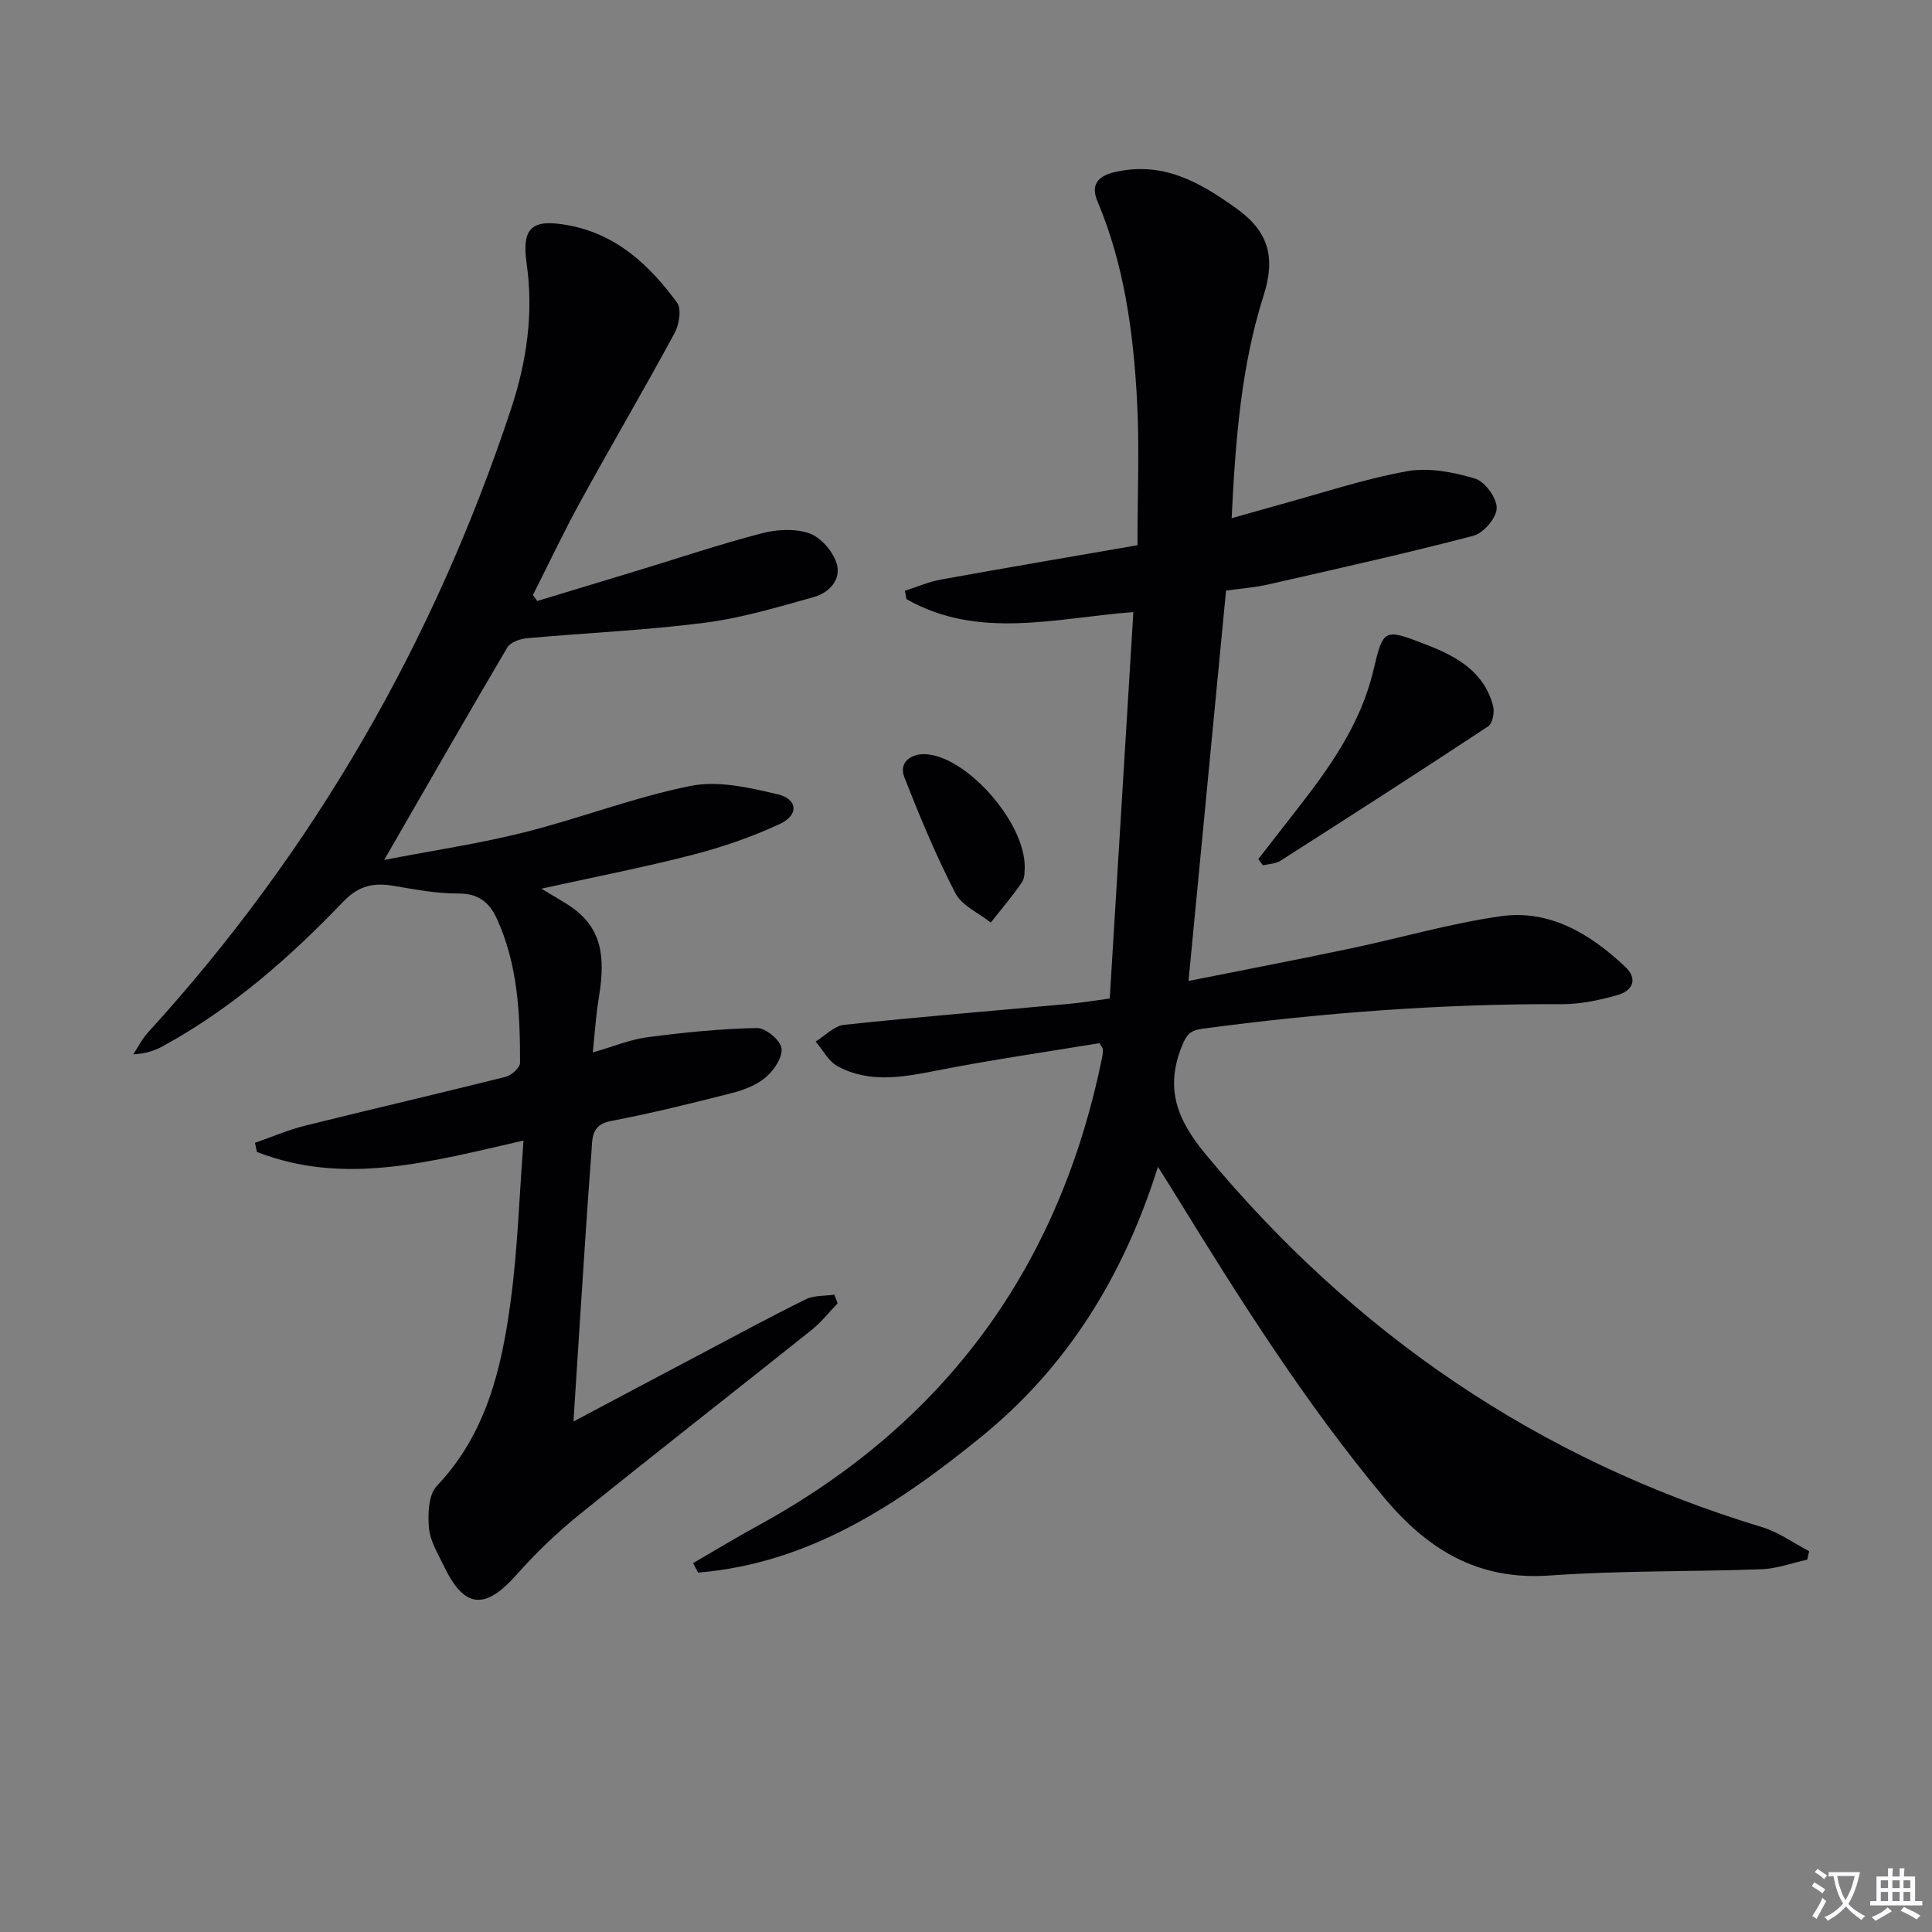
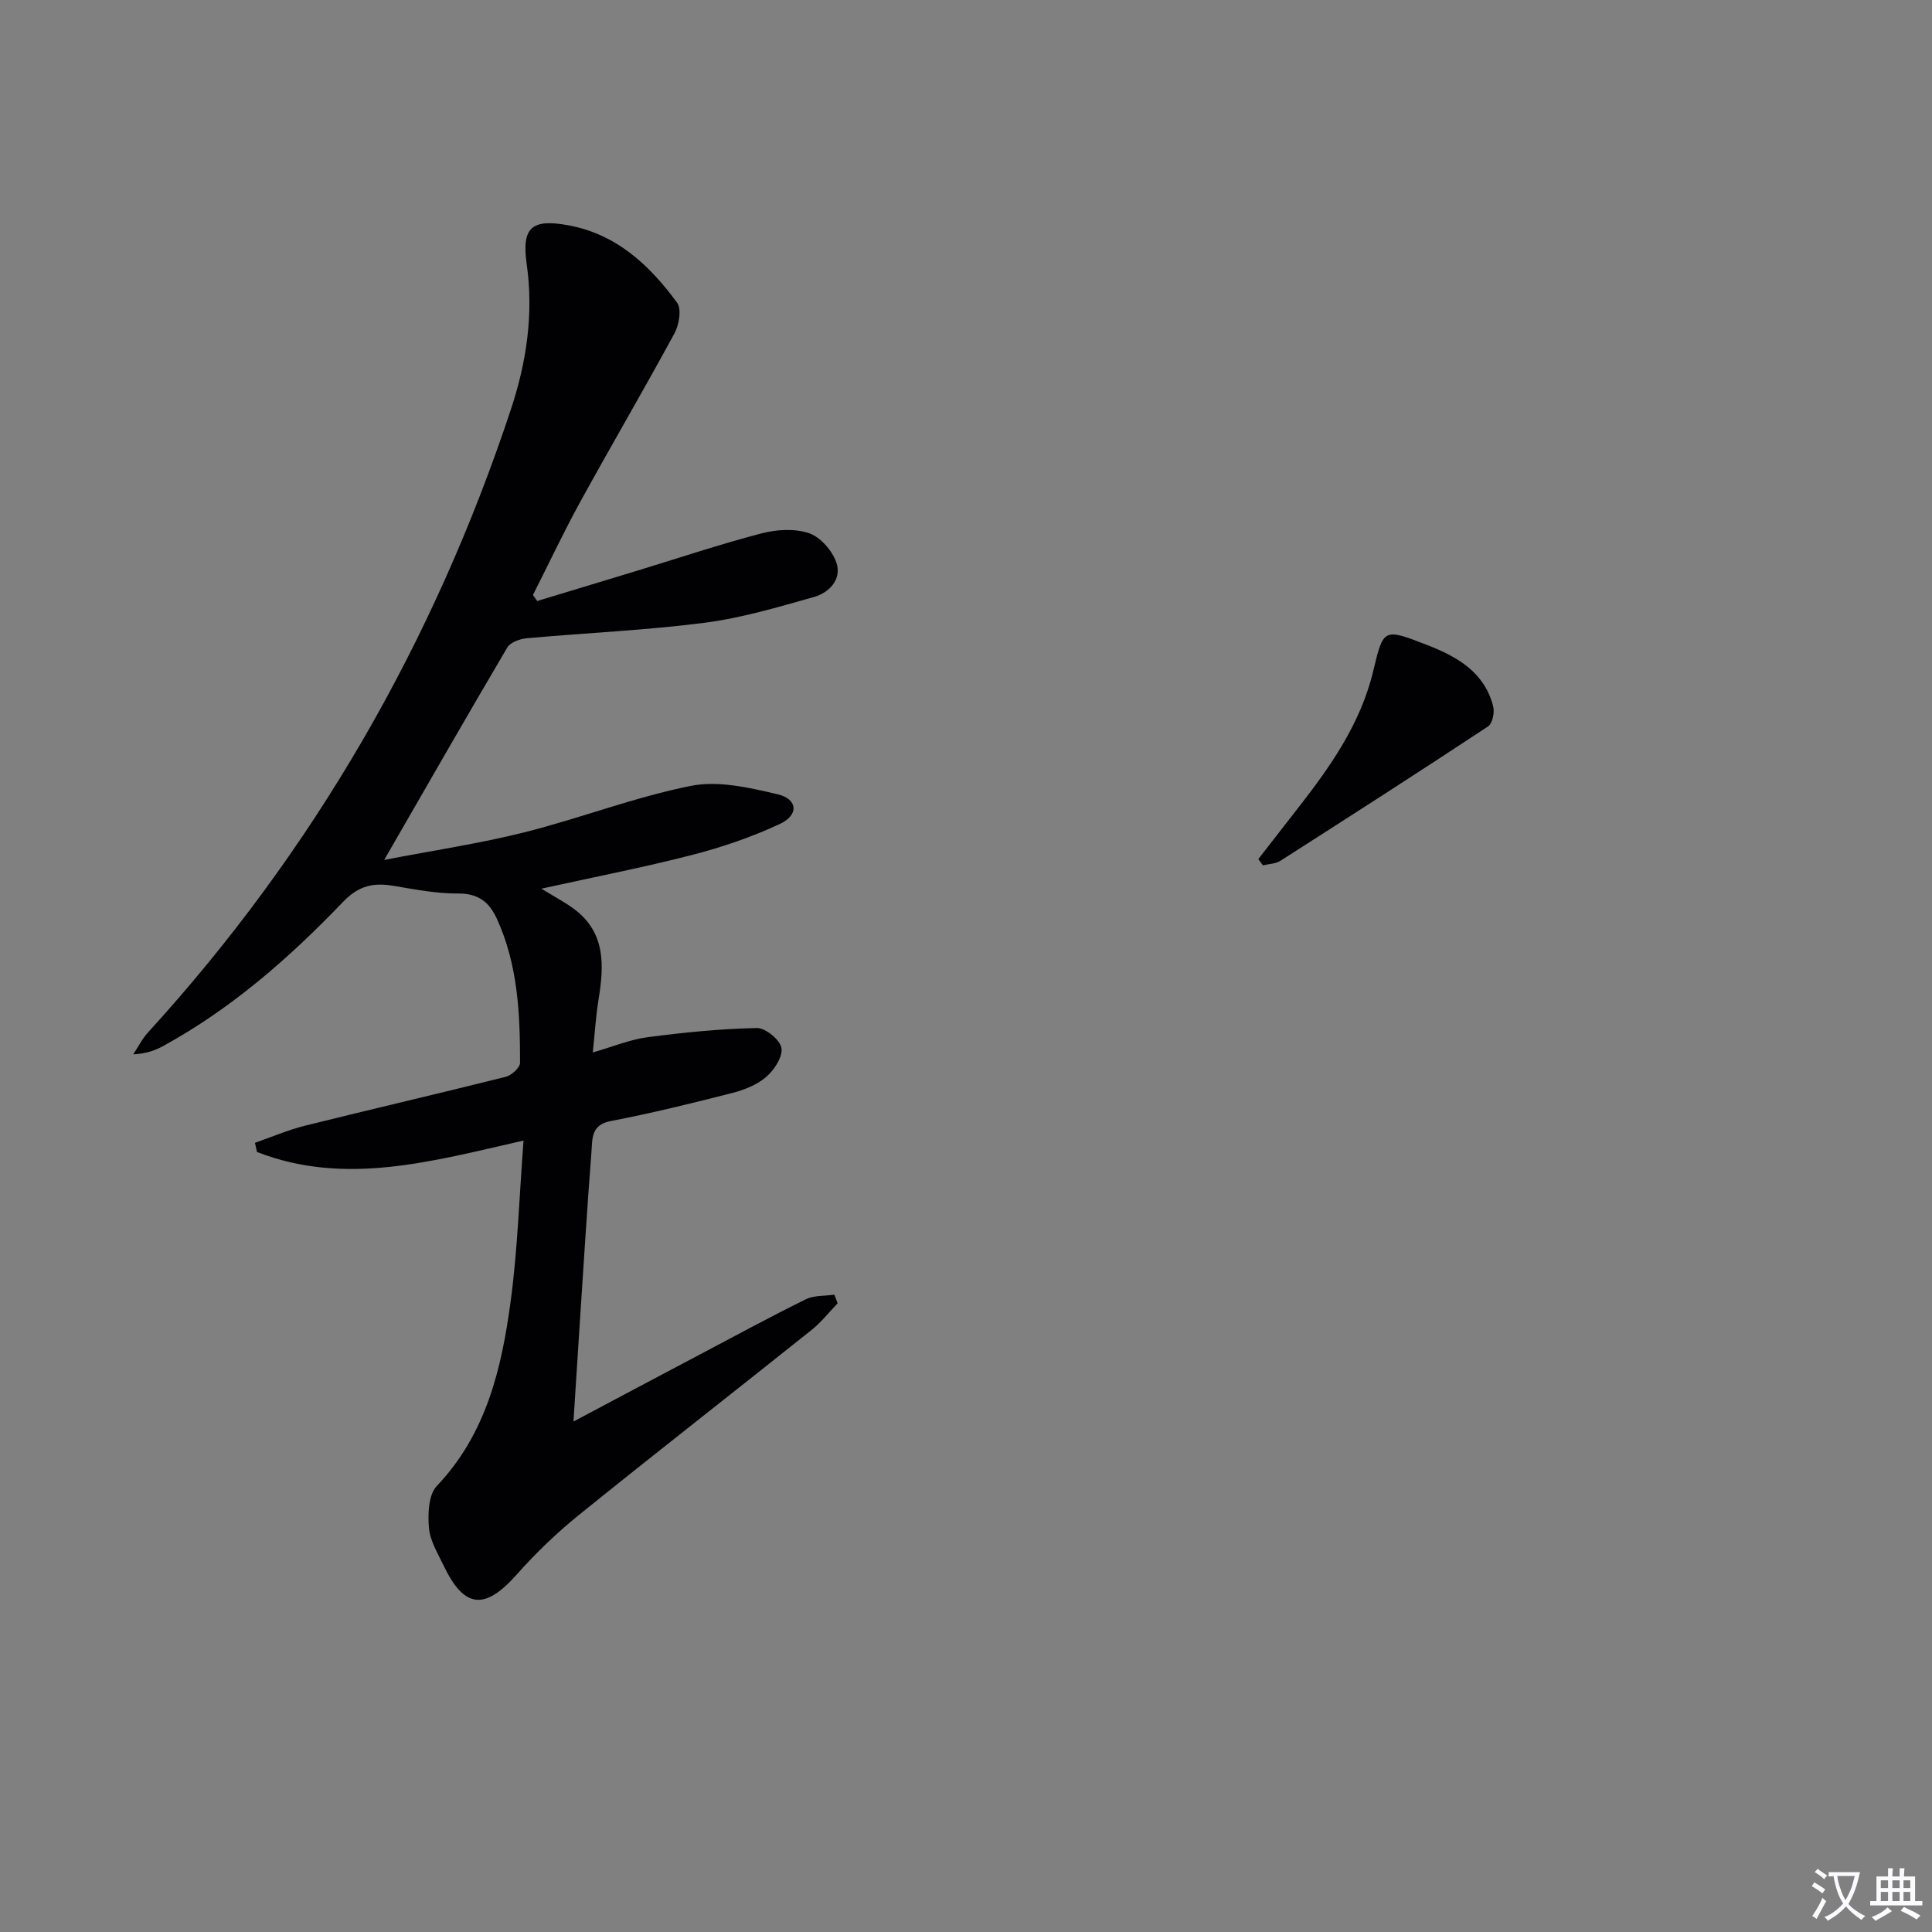
<svg xmlns="http://www.w3.org/2000/svg" enable-background="new 0 0 400 400" viewBox="0 0 400 400">
  <rect x="0" y="0" width="400" height="400" fill="#808080" stroke="none" />
-   <path d="m377.9 391.2c-.2.3-.4.5-.6.8-.7-.6-1.4-1-2.2-1.5.2-.3.4-.5.5-.8.6.4 1.4.8 2.3 1.5zm-1.8 6.1c-.2-.2-.5-.4-.9-.6.4-.6.8-1.2 1.2-1.9s.7-1.3.9-1.9c.3.3.5.5.8.7-.7 1.3-1.4 2.6-2 3.7zm2.2-9c-.3.3-.5.5-.6.8-.6-.6-1.3-1.1-2-1.5.3-.3.5-.5.6-.7.6.5 1.3.9 2 1.4zm.3.2v-.9h2 4.5c-.3 1.3-.6 2.5-1 3.6s-.9 2.1-1.4 3c.4.5 1 1 1.6 1.4s1.2.8 1.9 1.1c-.3.2-.5.4-.8.8-.4-.3-1-.7-1.6-1.2s-1.2-1.1-1.6-1.6c-.5.6-1.1 1.1-1.7 1.6s-1.4.9-2.1 1.4c-.1-.3-.3-.5-.7-.8.6-.2 1.2-.5 1.9-1s1.4-1.1 2-1.8c-.5-.8-.9-1.6-1.2-2.5s-.6-2-.8-3.2c-.4.1-.7.1-1 .1zm2.5 2.7c.3 1 .7 1.7 1 2.2.3-.5.6-1.1 1-2s.6-1.9.9-3h-3.2-.4c.1.9.3 1.8.7 2.8z" fill="#fbfafc" />
+   <path d="m377.9 391.2c-.2.3-.4.5-.6.8-.7-.6-1.4-1-2.2-1.5.2-.3.4-.5.5-.8.6.4 1.4.8 2.3 1.5zm-1.8 6.1c-.2-.2-.5-.4-.9-.6.4-.6.8-1.2 1.2-1.9s.7-1.3.9-1.9c.3.3.5.5.8.7-.7 1.3-1.4 2.6-2 3.7zm2.2-9c-.3.3-.5.5-.6.8-.6-.6-1.3-1.1-2-1.5.3-.3.5-.5.6-.7.6.5 1.3.9 2 1.4m.3.2v-.9h2 4.5c-.3 1.3-.6 2.5-1 3.6s-.9 2.1-1.4 3c.4.5 1 1 1.6 1.4s1.2.8 1.9 1.1c-.3.2-.5.4-.8.8-.4-.3-1-.7-1.6-1.2s-1.2-1.1-1.6-1.6c-.5.6-1.1 1.1-1.7 1.6s-1.4.9-2.1 1.4c-.1-.3-.3-.5-.7-.8.6-.2 1.2-.5 1.9-1s1.4-1.1 2-1.8c-.5-.8-.9-1.6-1.2-2.5s-.6-2-.8-3.2c-.4.1-.7.1-1 .1zm2.5 2.7c.3 1 .7 1.7 1 2.2.3-.5.6-1.1 1-2s.6-1.9.9-3h-3.2-.4c.1.9.3 1.8.7 2.8z" fill="#fbfafc" />
  <path d="m396.5 388.5v1.5 3.6h1.5v.9c-.4 0-1 0-1.7 0h-7.9c-.5 0-.9 0-1.2 0v-.9h1.3v-3.5c0-.7 0-1.2 0-1.6h2.4c0-.8 0-1.4 0-1.7h1c0 .3-.1.8-.1 1.7h1.5c0-.8 0-1.4 0-1.7h1c0 .3-.1.9-.1 1.7zm-8.2 9.2c-.2-.3-.5-.5-.8-.8.8-.3 1.4-.6 1.9-.9s1-.7 1.4-1.1c.3.3.6.5.9.8-1.6 1-2.8 1.6-3.4 2zm2.6-6.8v-1.6h-1.5v1.6zm0 2.7v-1.9h-1.5v1.9zm2.4-2.7v-1.6h-1.5v1.6zm0 2.7v-1.9h-1.5v1.9zm.2 2 .7-.8c.4.2.9.5 1.6.8s1.3.7 1.8 1c-.3.3-.5.5-.8.8-.4-.3-1.5-1-3.3-1.8zm2-4.7v-1.6h-1.4v1.6zm0 2.7v-1.9h-1.4v1.9z" fill="#fbfafc" />
  <g fill="#010103">
-     <path d="m227.64 215.97c-11.05 1.83-22.5 3.47-33.83 5.7-6.99 1.37-13.85 2.63-20.4-.92-1.88-1.02-3.05-3.37-4.54-5.11 1.96-1.2 3.82-3.24 5.88-3.46 15.54-1.65 31.12-2.92 46.68-4.35 2.64-.24 5.26-.69 8.33-1.1 1.62-26.46 3.23-52.94 4.89-80.01-16.03 1.22-32.05 5.82-46.98-2.68-.11-.57-.22-1.15-.33-1.72 2.49-.79 4.92-1.87 7.47-2.33 13.51-2.45 27.05-4.74 40.69-7.11 0-10.47.45-20.44-.11-30.37-.78-13.95-2.66-27.77-8.18-40.86-1.28-3.03-.32-5.11 3.54-6.01 10.02-2.33 17.68 2.08 25.31 7.57 6.56 4.72 8.09 10.02 5.56 17.97-4.65 14.6-5.83 29.88-6.62 46.11 3.71-1.04 6.8-1.94 9.9-2.79 8.79-2.4 17.49-5.33 26.43-6.94 4.49-.81 9.58.19 14.05 1.52 2.05.61 4.53 4.01 4.5 6.12-.02 2-2.75 5.19-4.84 5.73-14.11 3.69-28.36 6.86-42.58 10.1-2.74.62-5.58.82-8.62 1.24-2.56 26.64-5.11 53.18-7.77 80.83 11.86-2.37 22.7-4.45 33.49-6.72 10.38-2.18 20.63-5.18 31.1-6.68 10.2-1.46 18.57 3.65 25.79 10.43 2.77 2.6 1.55 5.03-1.66 5.92-3.65 1.01-7.49 1.86-11.24 1.85-25.01-.1-49.86 1.78-74.63 5.09-2.52.34-3.27 1.22-4.24 3.64-3.53 8.81-.94 15.26 4.96 22.38 30.82 37.18 68.91 63.18 115.19 77.17 3.43 1.04 6.49 3.29 9.73 4.97-.13.59-.26 1.18-.39 1.76-3.14.69-6.25 1.86-9.41 1.98-14.64.54-29.32.26-43.92 1.3-14.84 1.06-25.29-5.35-34.38-16.26-16.25-19.51-29.74-40.86-42.99-62.4-1.03-1.68-2.09-3.35-3.73-5.95-7.12 22.64-18.82 41.49-36.64 55.95-17.28 14.03-35.64 26.18-58.57 28.06-.34-.65-.68-1.3-1.03-1.96 4.48-2.6 8.91-5.3 13.46-7.78 38.93-21.27 62.52-53.78 71.27-97.17.1-.48.11-.97.11-1.46.02-.12-.12-.26-.7-1.25z" />
    <path d="m79.54 178.04c10.35-2 19.79-3.4 29-5.71 11.57-2.91 22.81-7.29 34.48-9.62 5.68-1.14 12.14.36 17.99 1.74 4.15.97 4.42 4.28.49 6.12-5.79 2.71-11.95 4.82-18.15 6.42-10.07 2.6-20.3 4.58-31.26 7 2.72 1.67 4.74 2.74 6.57 4.06 6.75 4.89 6.43 11.75 5.26 18.91-.56 3.42-.76 6.89-1.19 10.94 4.2-1.21 7.72-2.68 11.36-3.16 7.5-.99 15.06-1.74 22.61-1.9 1.77-.04 4.79 2.43 5.09 4.12.31 1.81-1.48 4.56-3.14 5.99-1.91 1.66-4.58 2.71-7.09 3.35-8.33 2.13-16.68 4.19-25.12 5.8-4.11.78-3.78 3.72-3.98 6.32-.9 11.61-1.61 23.23-2.38 34.84-.44 6.63-.85 13.26-1.35 21.05 9.19-4.88 17.59-9.35 26.01-13.79 7.35-3.88 14.65-7.85 22.1-11.52 1.71-.84 3.92-.66 5.9-.95.23.59.46 1.19.69 1.78-1.8 1.86-3.42 3.95-5.43 5.55-15.99 12.77-32.14 25.35-48.06 38.21-4.62 3.73-8.98 7.91-12.92 12.36-6.61 7.46-10.88 7.14-15.16-1.79-1.21-2.53-2.82-5.14-3.05-7.82-.25-2.88-.11-6.86 1.62-8.68 10.26-10.79 13.42-24.32 15.29-38.21 1.46-10.81 1.79-21.78 2.67-33.31-19.02 4.32-36.99 9.47-55.19 2.36-.14-.63-.27-1.26-.41-1.89 3.45-1.2 6.84-2.67 10.37-3.55 13.83-3.44 27.72-6.65 41.55-10.12 1.2-.3 2.96-1.9 2.96-2.9.01-10.16-.45-20.29-4.78-29.78-1.59-3.49-3.86-5.3-8.05-5.27-4.44.03-8.91-.84-13.32-1.58-4.16-.7-7.22-.11-10.51 3.33-11.07 11.56-23.1 22.1-37.27 29.85-1.7.93-3.57 1.57-6.15 1.7 1-1.51 1.83-3.19 3.04-4.52 34.36-37.66 59.22-80.86 75.2-129.18 3.19-9.66 4.68-19.68 3.21-29.97-1.07-7.55 1.07-9.35 8.56-7.99 10.04 1.83 16.88 8.27 22.58 16.03.97 1.32.42 4.58-.53 6.34-6.33 11.68-13.06 23.15-19.46 34.8-3.49 6.35-6.58 12.92-9.85 19.39.3.41.59.82.89 1.24 6.92-2.1 13.84-4.19 20.75-6.29 8.56-2.61 17.06-5.46 25.72-7.72 3.11-.81 6.87-1.03 9.82-.02 2.35.81 4.78 3.59 5.63 6.03 1.2 3.49-1.44 6.28-4.66 7.18-7.48 2.11-15.03 4.36-22.71 5.34-12.17 1.56-24.46 2.08-36.69 3.19-1.43.13-3.41.83-4.05 1.9-8.34 14.13-16.48 28.37-25.5 44z" />
    <path d="m260.52 177.86c2.61-3.35 5.21-6.71 7.83-10.06 6.89-8.8 13.34-17.82 15.99-28.98 2.09-8.8 2.15-8.77 11.21-5.25 6.24 2.43 11.81 5.64 13.6 12.69.32 1.25-.15 3.53-1.05 4.13-14.25 9.41-28.62 18.64-43.01 27.83-1 .64-2.4.64-3.62.94-.32-.44-.63-.87-.95-1.3z" />
-     <path d="m212.16 179.6c-.07.46.11 2.03-.56 3.03-1.97 2.92-4.29 5.6-6.47 8.38-2.51-2-6-3.5-7.34-6.11-4.01-7.76-7.38-15.87-10.56-24.01-1.18-3.02 1.34-4.78 4.11-4.75 8.37.08 20.91 13.86 20.82 23.46z" />
  </g>
</svg>